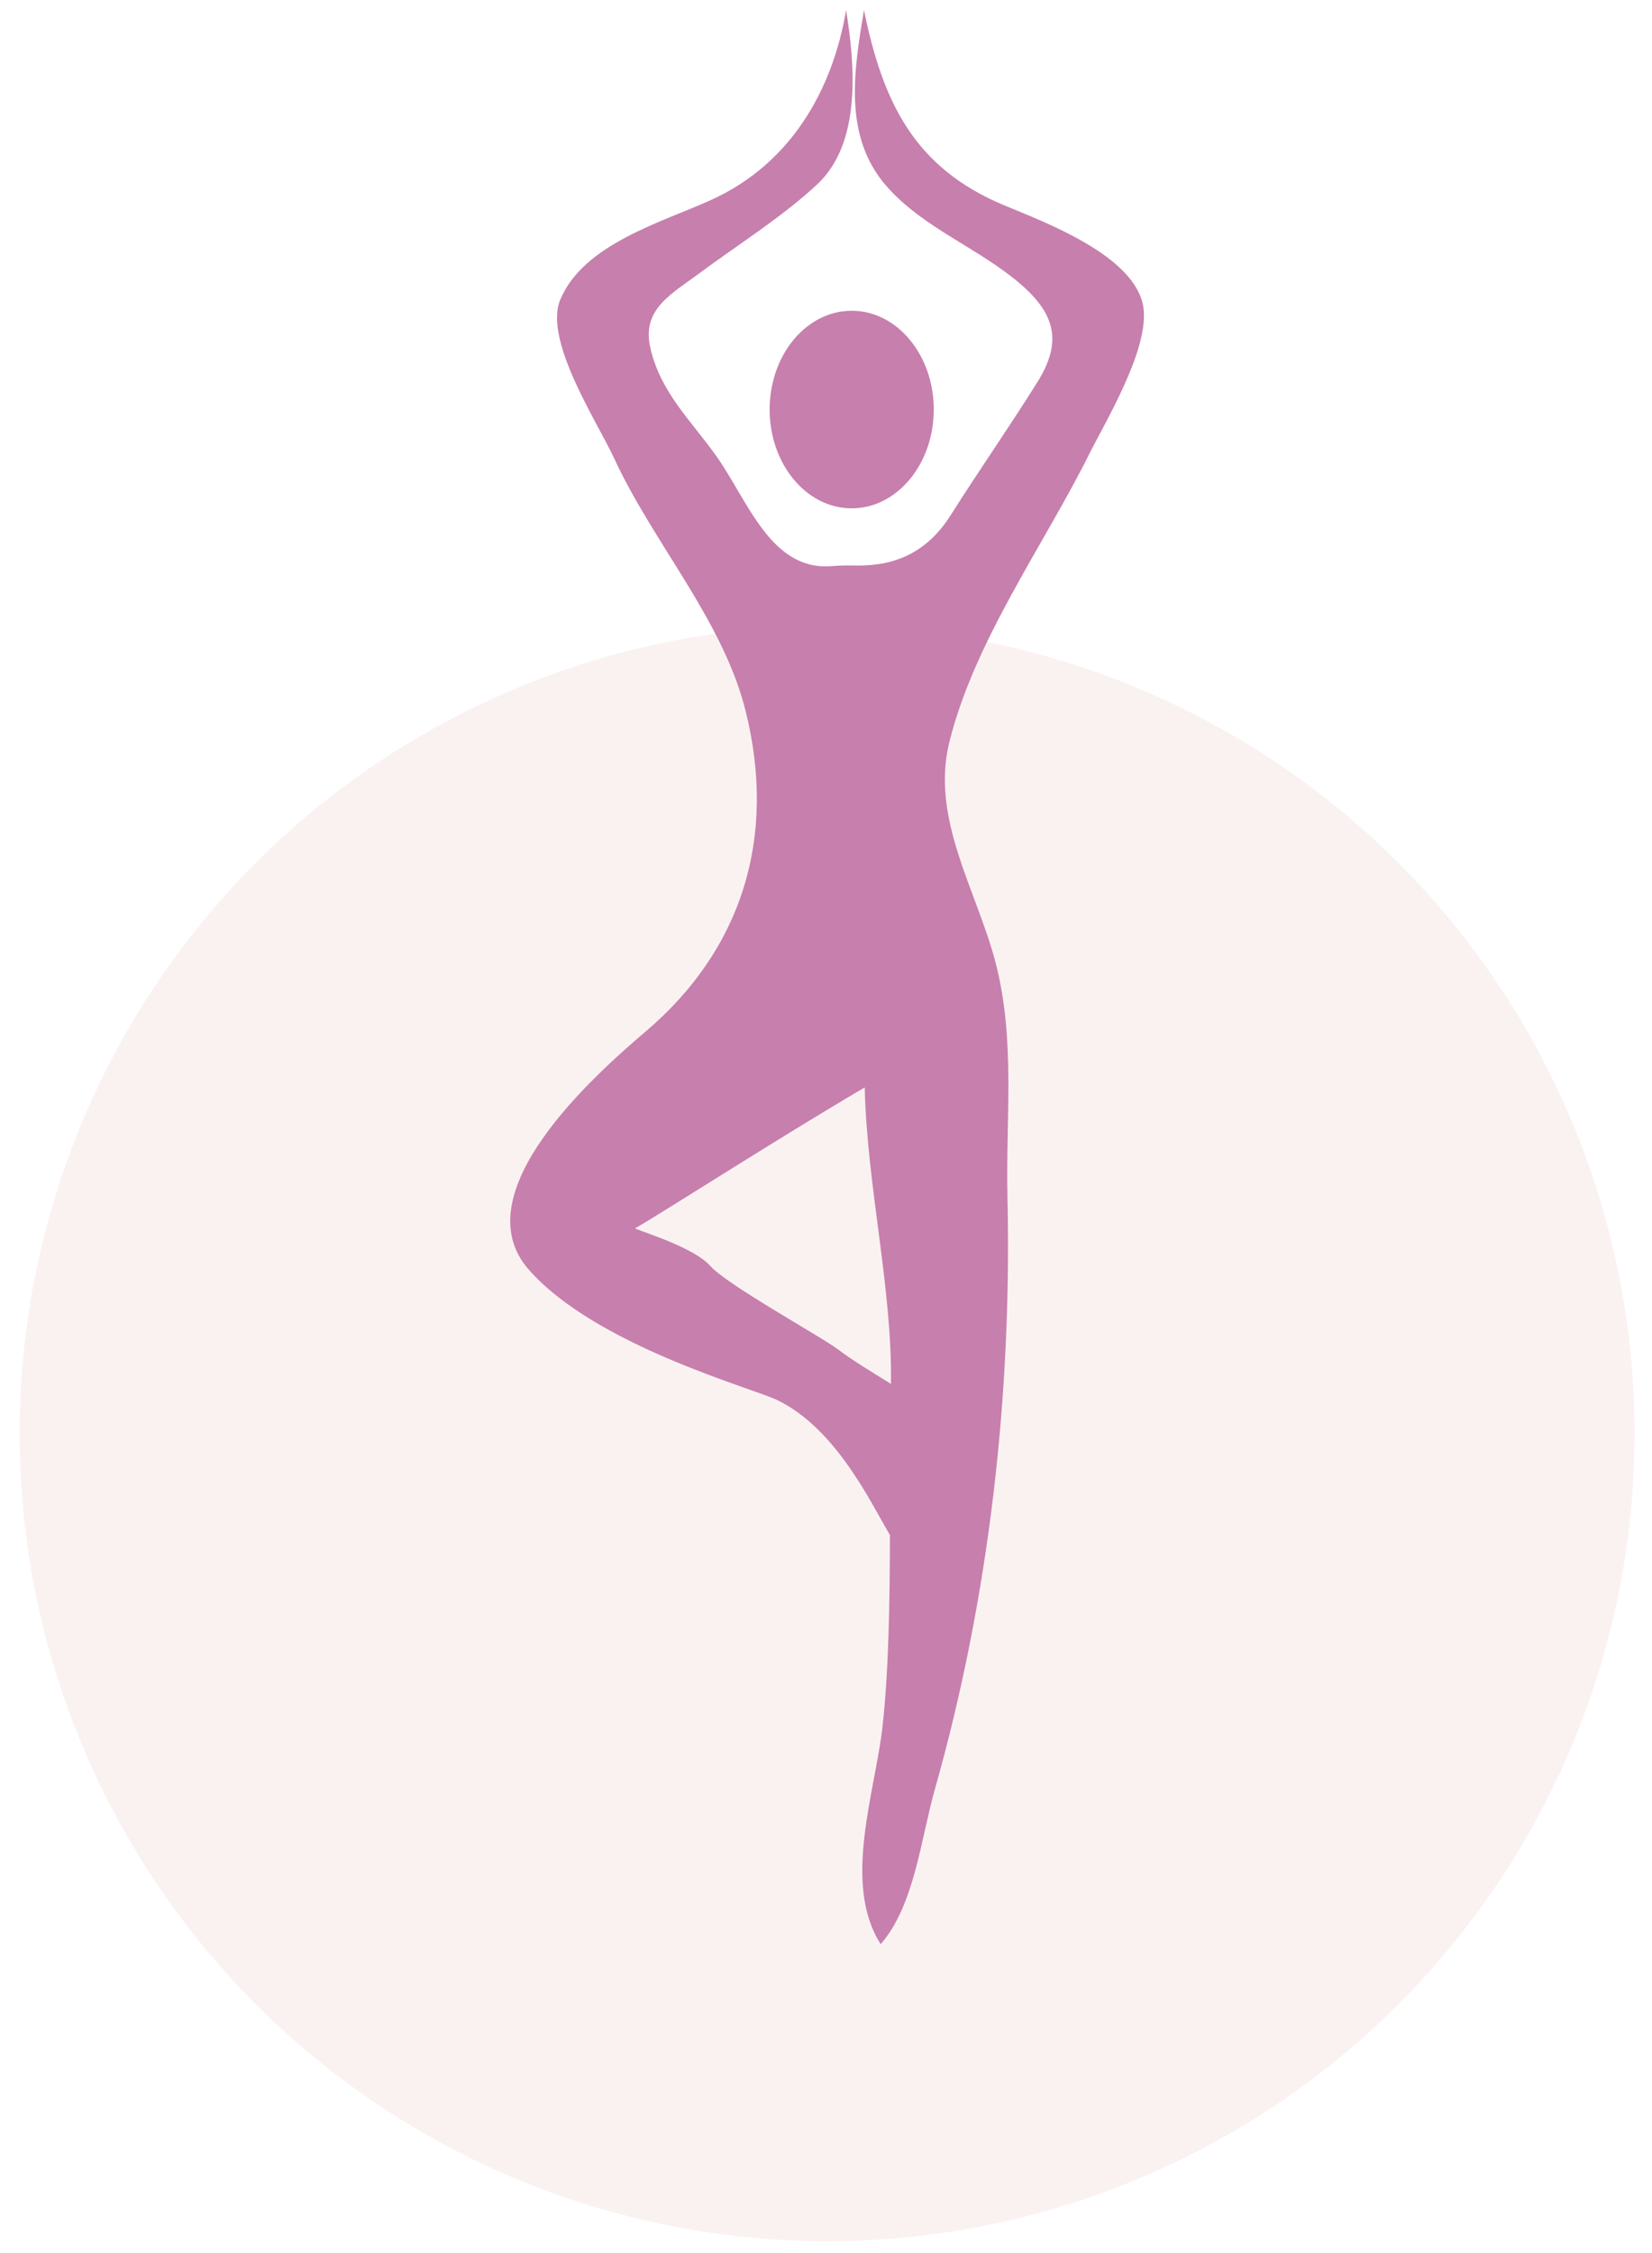
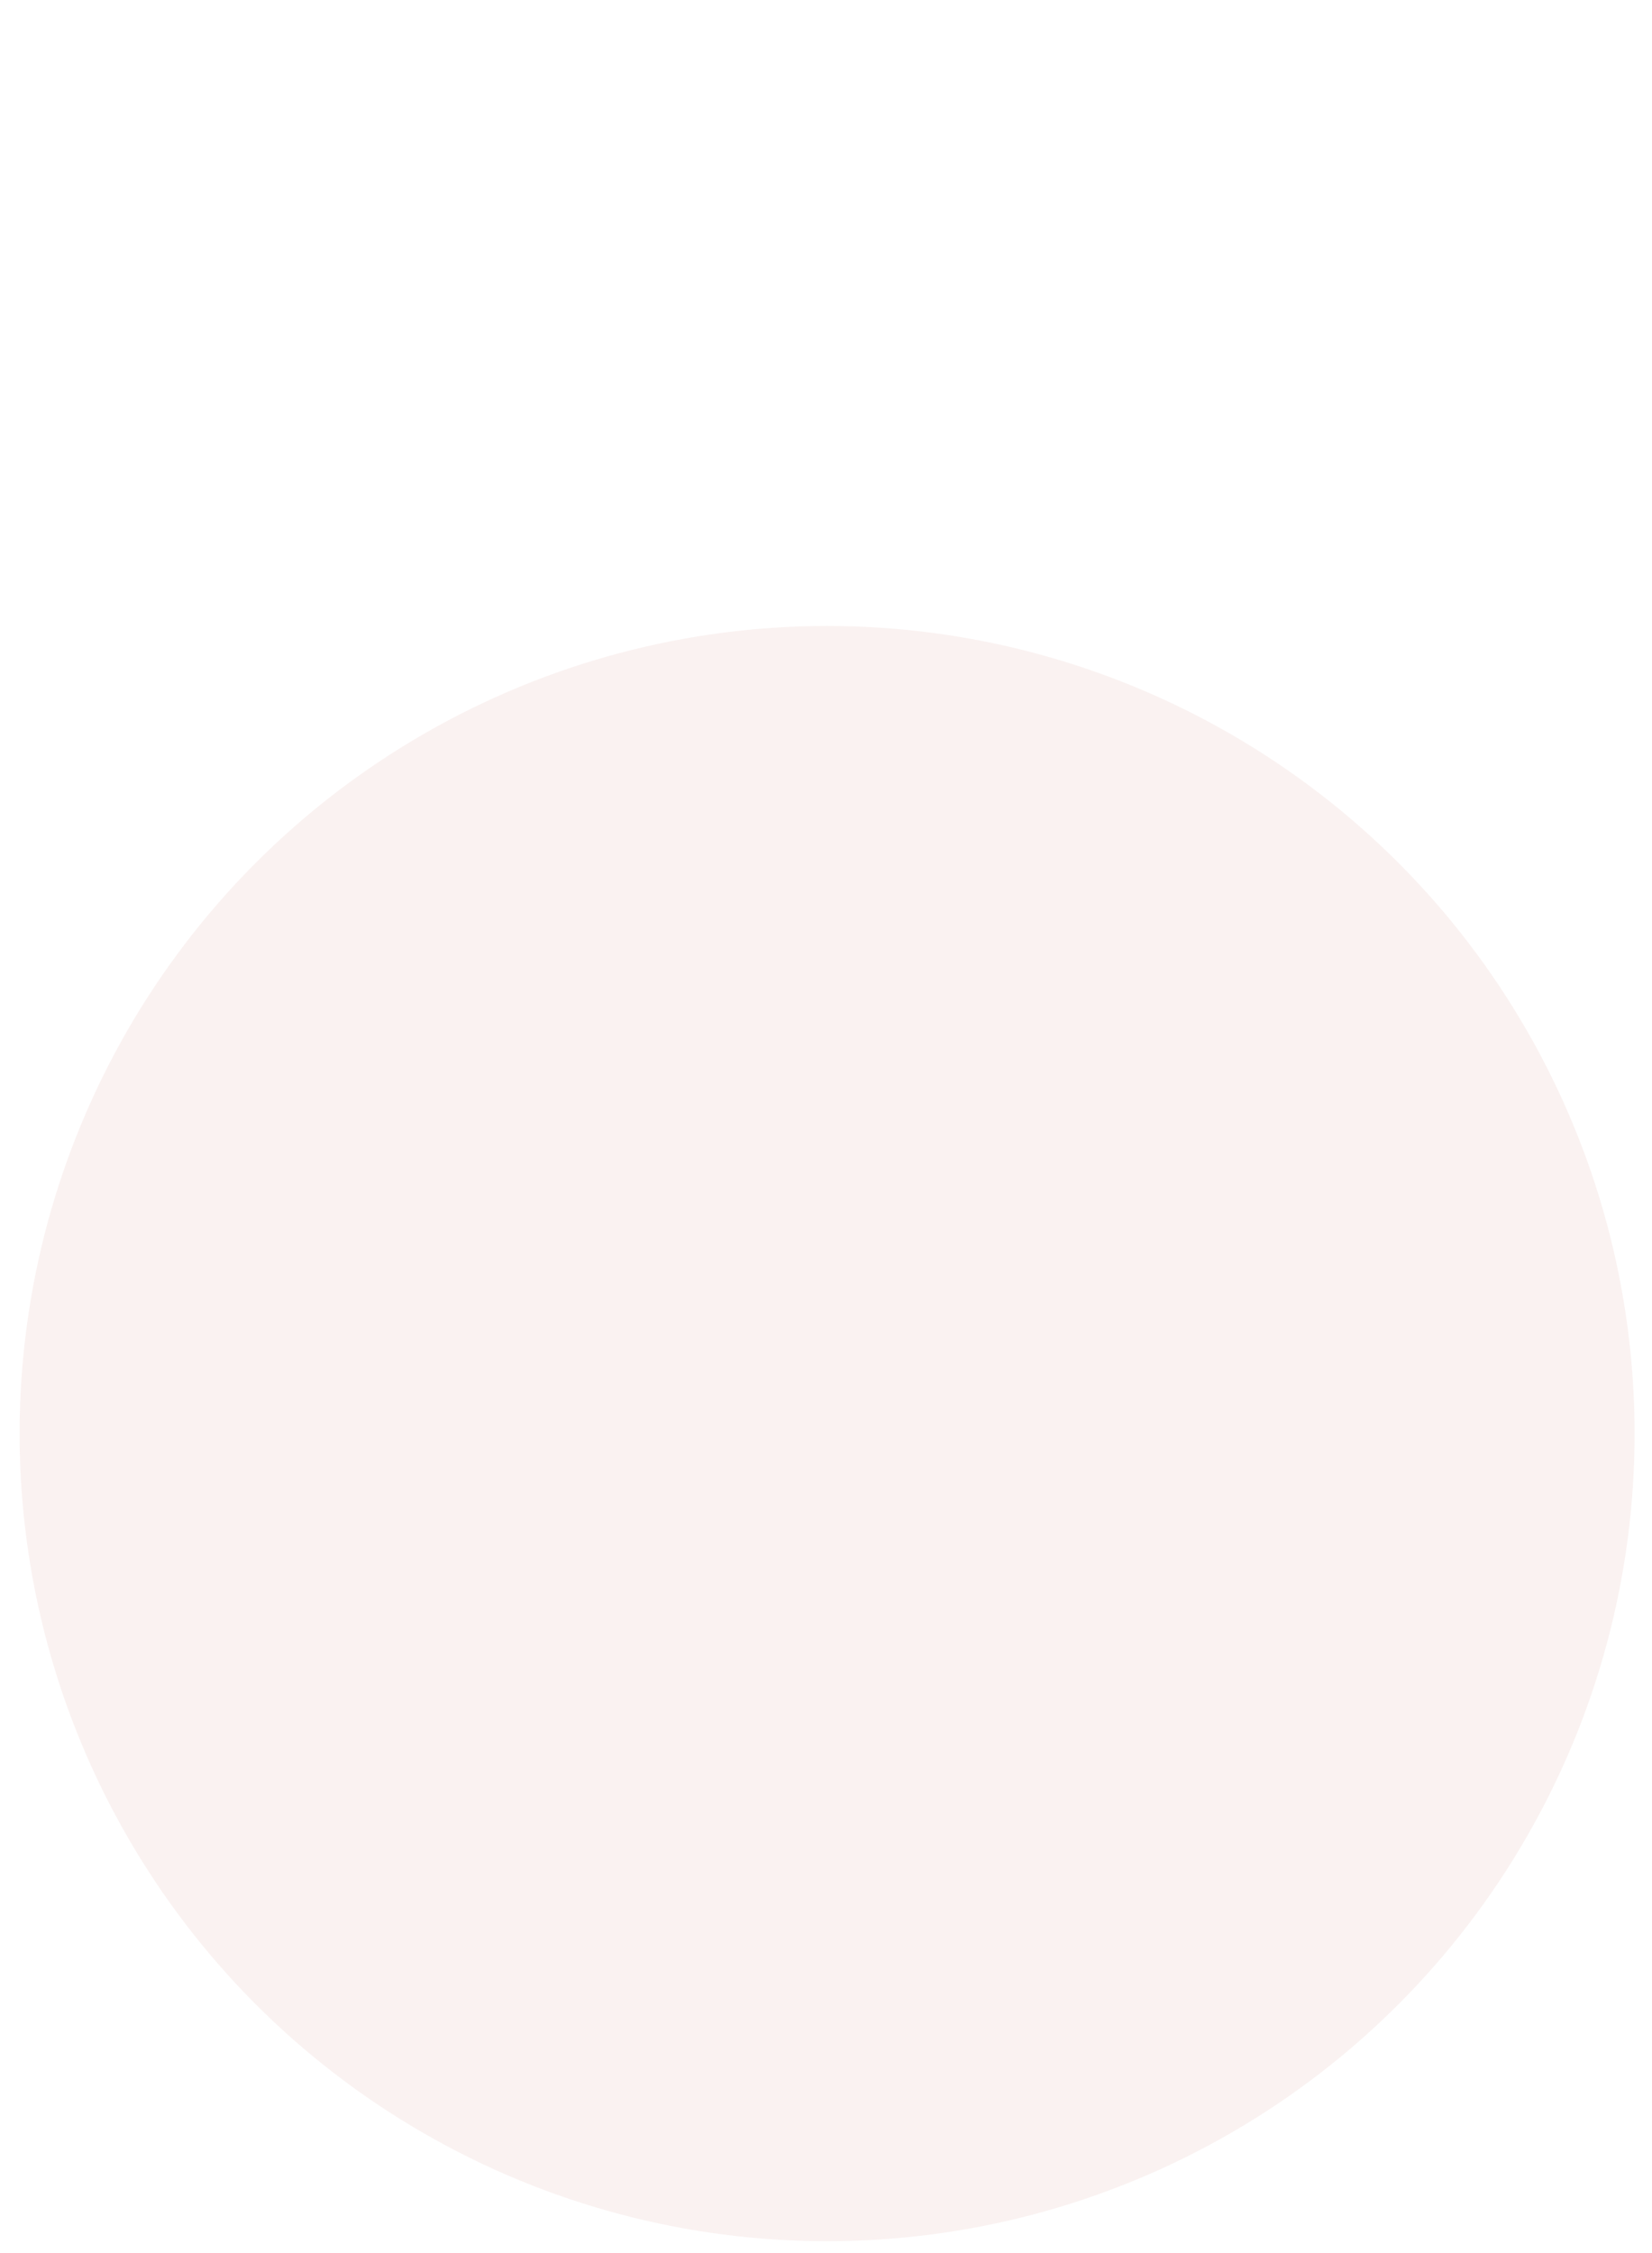
<svg xmlns="http://www.w3.org/2000/svg" width="100%" height="100%" viewBox="0 0 110 150" version="1.1" xml:space="preserve" style="fill-rule:evenodd;clip-rule:evenodd;stroke-linejoin:round;stroke-miterlimit:1.414;">
  <g>
    <circle cx="55.073" cy="95.443" r="53.768" style="fill:#cc8073;fill-opacity:0.099;" />
    <g>
-       <path d="M51.247,27.266c0,3.632 2.446,6.577 5.464,6.577c3.018,0 5.464,-2.945 5.464,-6.577c0,-3.634 -2.446,-6.577 -5.464,-6.577c-3.018,0 -5.464,2.943 -5.464,6.577Z" style="fill:#c77fad;fill-rule:nonzero;" />
-       <path d="M72.552,30.183c1.037,-2.079 3.823,-6.681 3.609,-9.486c-0.016,-0.203 -0.047,-0.395 -0.096,-0.578c-0.864,-3.235 -6.537,-5.34 -9.207,-6.453c-5.994,-2.502 -8.079,-6.878 -9.329,-12.993c-0.669,4.011 -1.407,8.41 1.509,11.732c2.456,2.797 6.154,4.118 8.937,6.527c2.338,2.025 2.743,3.889 1.093,6.52c-1.863,2.979 -3.89,5.881 -5.772,8.855c-1.591,2.514 -3.76,3.39 -6.31,3.342c-0.526,-0.01 -1.063,-0.005 -1.612,0.04c-4.067,0.338 -5.589,-4.406 -7.703,-7.364c-1.679,-2.351 -3.692,-4.205 -4.369,-7.17c-0.587,-2.565 1.394,-3.568 3.25,-4.949c2.547,-1.894 5.569,-3.785 7.873,-5.943c2.974,-2.784 2.489,-8.024 1.914,-11.59c-0.912,5.384 -3.715,10.218 -8.922,12.608c-3.252,1.494 -8.556,2.933 -10.113,6.675c-1.125,2.711 2.5,8.19 3.596,10.57c2.591,5.622 7.241,10.763 8.747,16.806c2.105,8.435 -0.261,15.903 -6.642,21.33c-3.425,2.912 -12.259,10.776 -7.801,15.86c4.444,5.068 14.874,7.878 16.562,8.696c3.904,1.89 6.219,6.83 7.492,8.982c-0.012,4.45 -0.081,8.998 -0.489,12.696c-0.486,4.388 -2.709,10.523 -0.126,14.538c2.243,-2.559 2.683,-7.06 3.6,-10.29c3.622,-12.771 5.142,-26.224 4.839,-39.487c-0.119,-5.24 0.544,-10.429 -0.791,-15.571c-1.241,-4.779 -4.35,-9.57 -3.074,-14.696c1.677,-6.74 6.261,-13.044 9.335,-19.207Zm-16.745,59.66c-1.064,-0.819 -7.398,-4.297 -8.518,-5.566c-1.042,-1.184 -4.261,-2.174 -5.013,-2.495c1.048,-0.551 9.694,-6.103 15.302,-9.385c0.147,6.544 1.852,13.462 1.745,19.737c-1.249,-0.778 -2.625,-1.605 -3.516,-2.291Z" style="fill:#c77fad;fill-rule:nonzero;" />
-     </g>
+       </g>
  </g>
</svg>